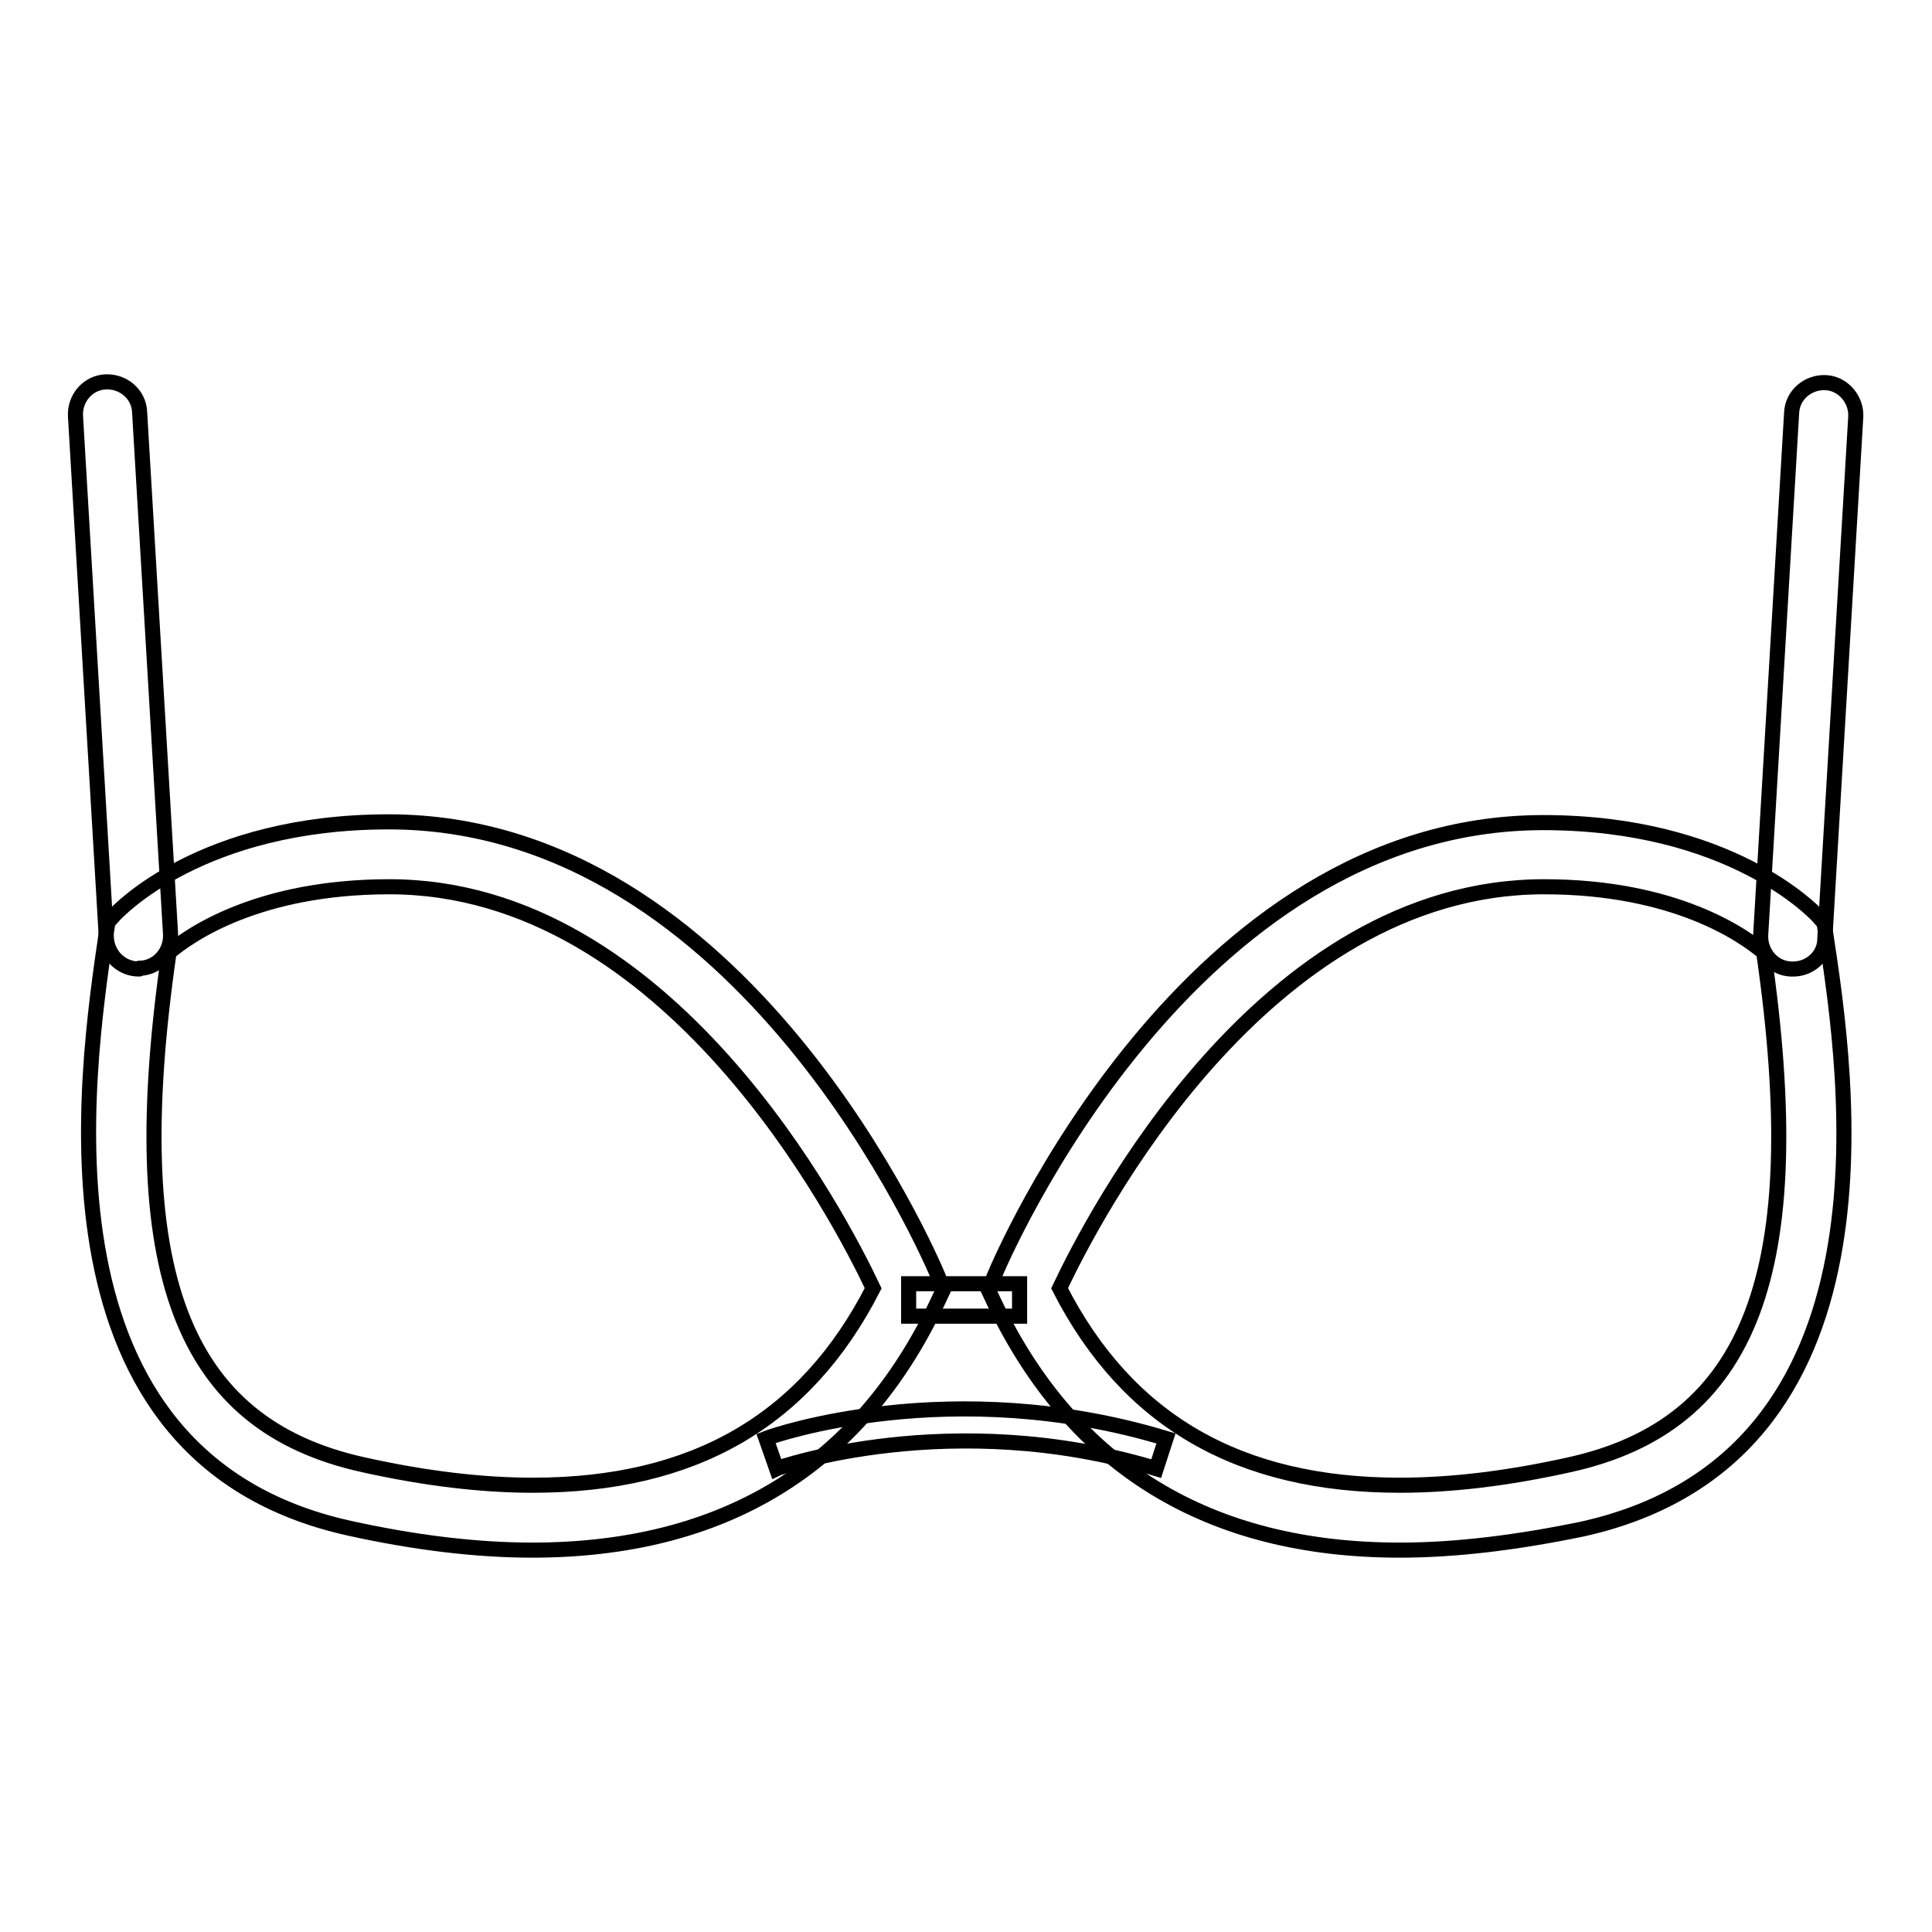
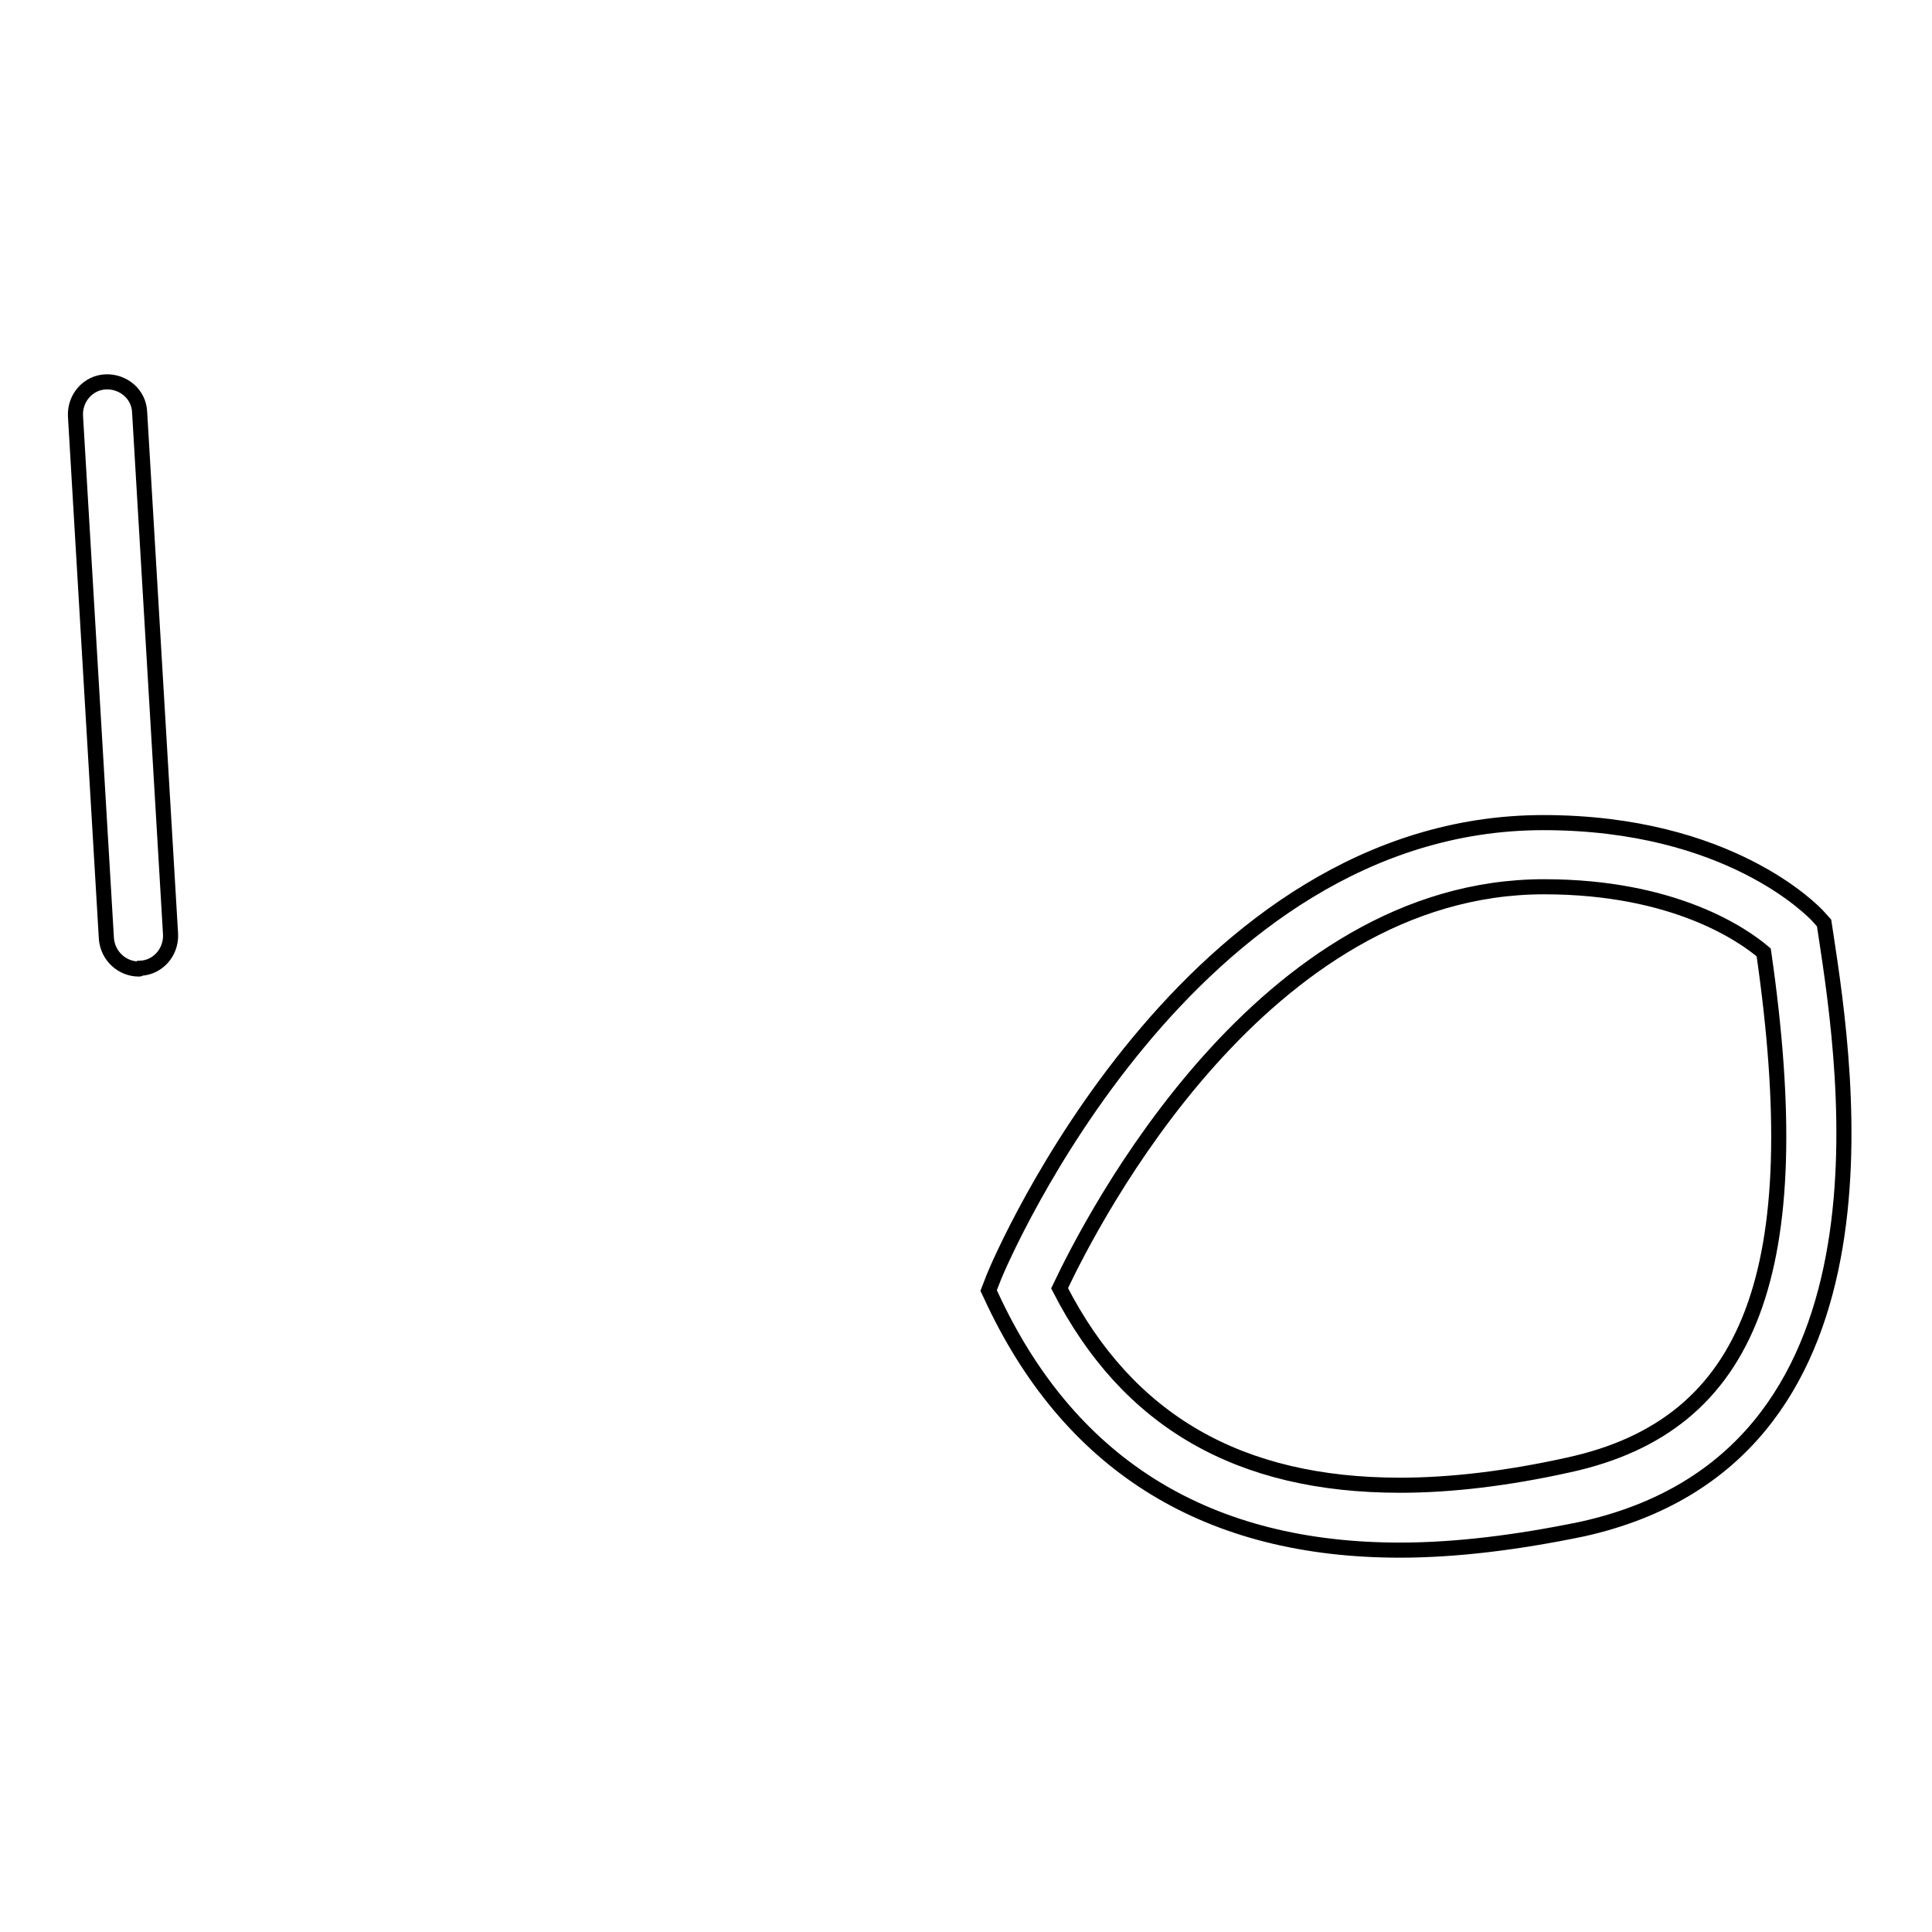
<svg xmlns="http://www.w3.org/2000/svg" version="1.1" x="0px" y="0px" viewBox="0 0 256 256" enable-background="new 0 0 256 256" xml:space="preserve">
  <g>
-     <path stroke-width="2" fill-opacity="0" stroke="#000000" d="M70.5,205.4c-7.4,0-15.6-1-24.2-2.9c-42.6-9.4-35-59.9-32.2-79l0.2-1.3l0.9-1c0.5-0.5,11.5-12.3,36.3-12.3 c47.1,0,71.8,57.8,72.8,60.2l0.7,1.8l-0.8,1.7C113.9,194.4,95.8,205.4,70.5,205.4z M22.4,126.2c-6.1,42.2,1.6,62.6,25.8,67.9 c8.1,1.8,15.6,2.7,22.4,2.7c21.3,0,36.1-8.5,45.1-26.1c-4.4-9.3-27-53.2-64.1-53.2C34.2,117.5,25.1,123.9,22.4,126.2z" />
    <path stroke-width="2" fill-opacity="0" stroke="#000000" d="M18.4,128.4c-2.2,0-4.1-1.7-4.3-4L10,55.1c-0.1-2.4,1.7-4.4,4-4.5c0,0,0,0,0,0c2.3-0.1,4.4,1.6,4.5,4 l4.1,69.2c0.1,2.4-1.7,4.4-4,4.5c0,0,0,0,0,0C18.5,128.4,18.5,128.4,18.4,128.4z M185.5,205.4c-25.3,0-43.3-11-53.7-32.7l-0.8-1.7 l0.7-1.8c1-2.5,25.7-60.2,72.8-60.2c24.7,0,35.8,11.8,36.3,12.3l0.9,1l0.2,1.3c2.9,19,10.5,69.5-32.2,79 C201,204.4,192.9,205.4,185.5,205.4z M140.4,170.7c9,17.6,23.8,26.1,45.1,26.1c6.8,0,14.3-0.9,22.4-2.7 c24.2-5.3,31.9-25.7,25.8-67.9c-2.7-2.3-11.8-8.7-29.1-8.7C167.3,117.5,144.8,161.4,140.4,170.7z" />
-     <path stroke-width="2" fill-opacity="0" stroke="#000000" d="M237.6,128.4c-0.1,0-0.2,0-0.3,0c-2.4-0.1-4.1-2.2-4-4.5l4.1-69.2c0.1-2.4,2.2-4.1,4.5-4 c2.3,0.1,4.1,2.2,4,4.5l-4.1,69.2C241.8,126.6,239.9,128.4,237.6,128.4L237.6,128.4z M120.4,170.1h14.7v4.3h-14.7V170.1z  M153.2,194.6c-27.1-8.2-50.1-0.1-50.3,0l-1.4-4c1-0.4,24.6-8.6,53,0L153.2,194.6z" />
  </g>
</svg>